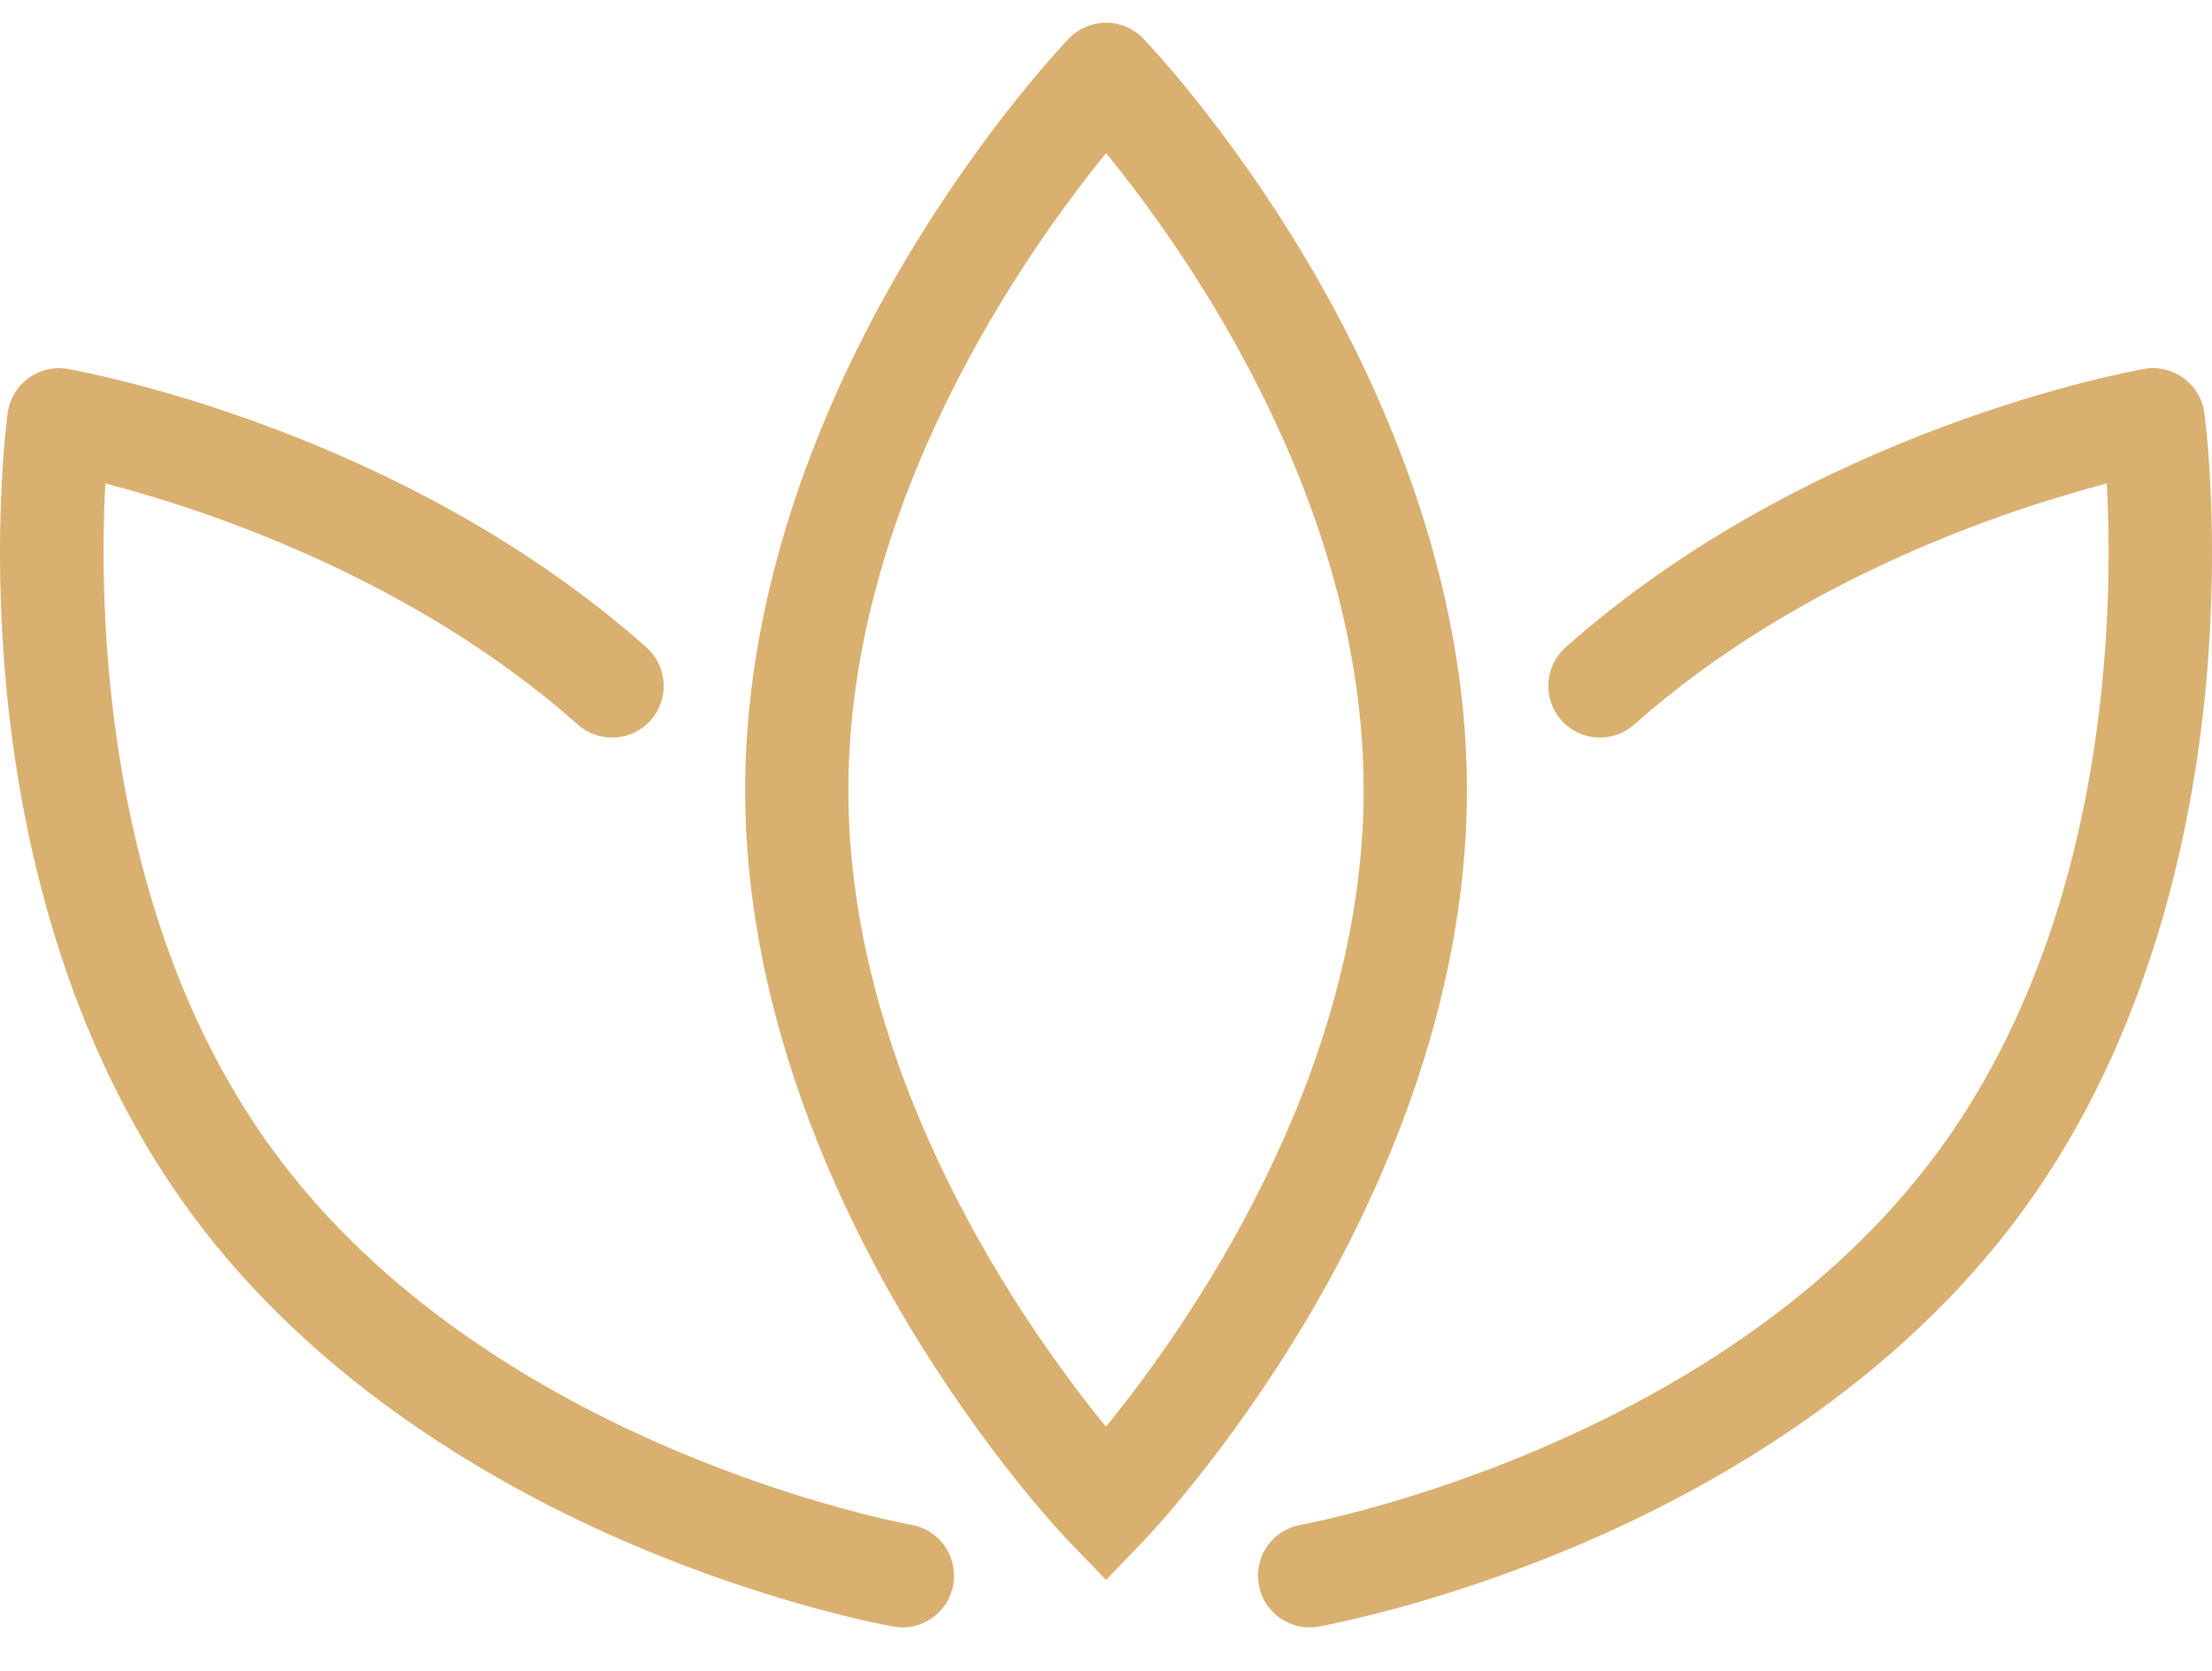
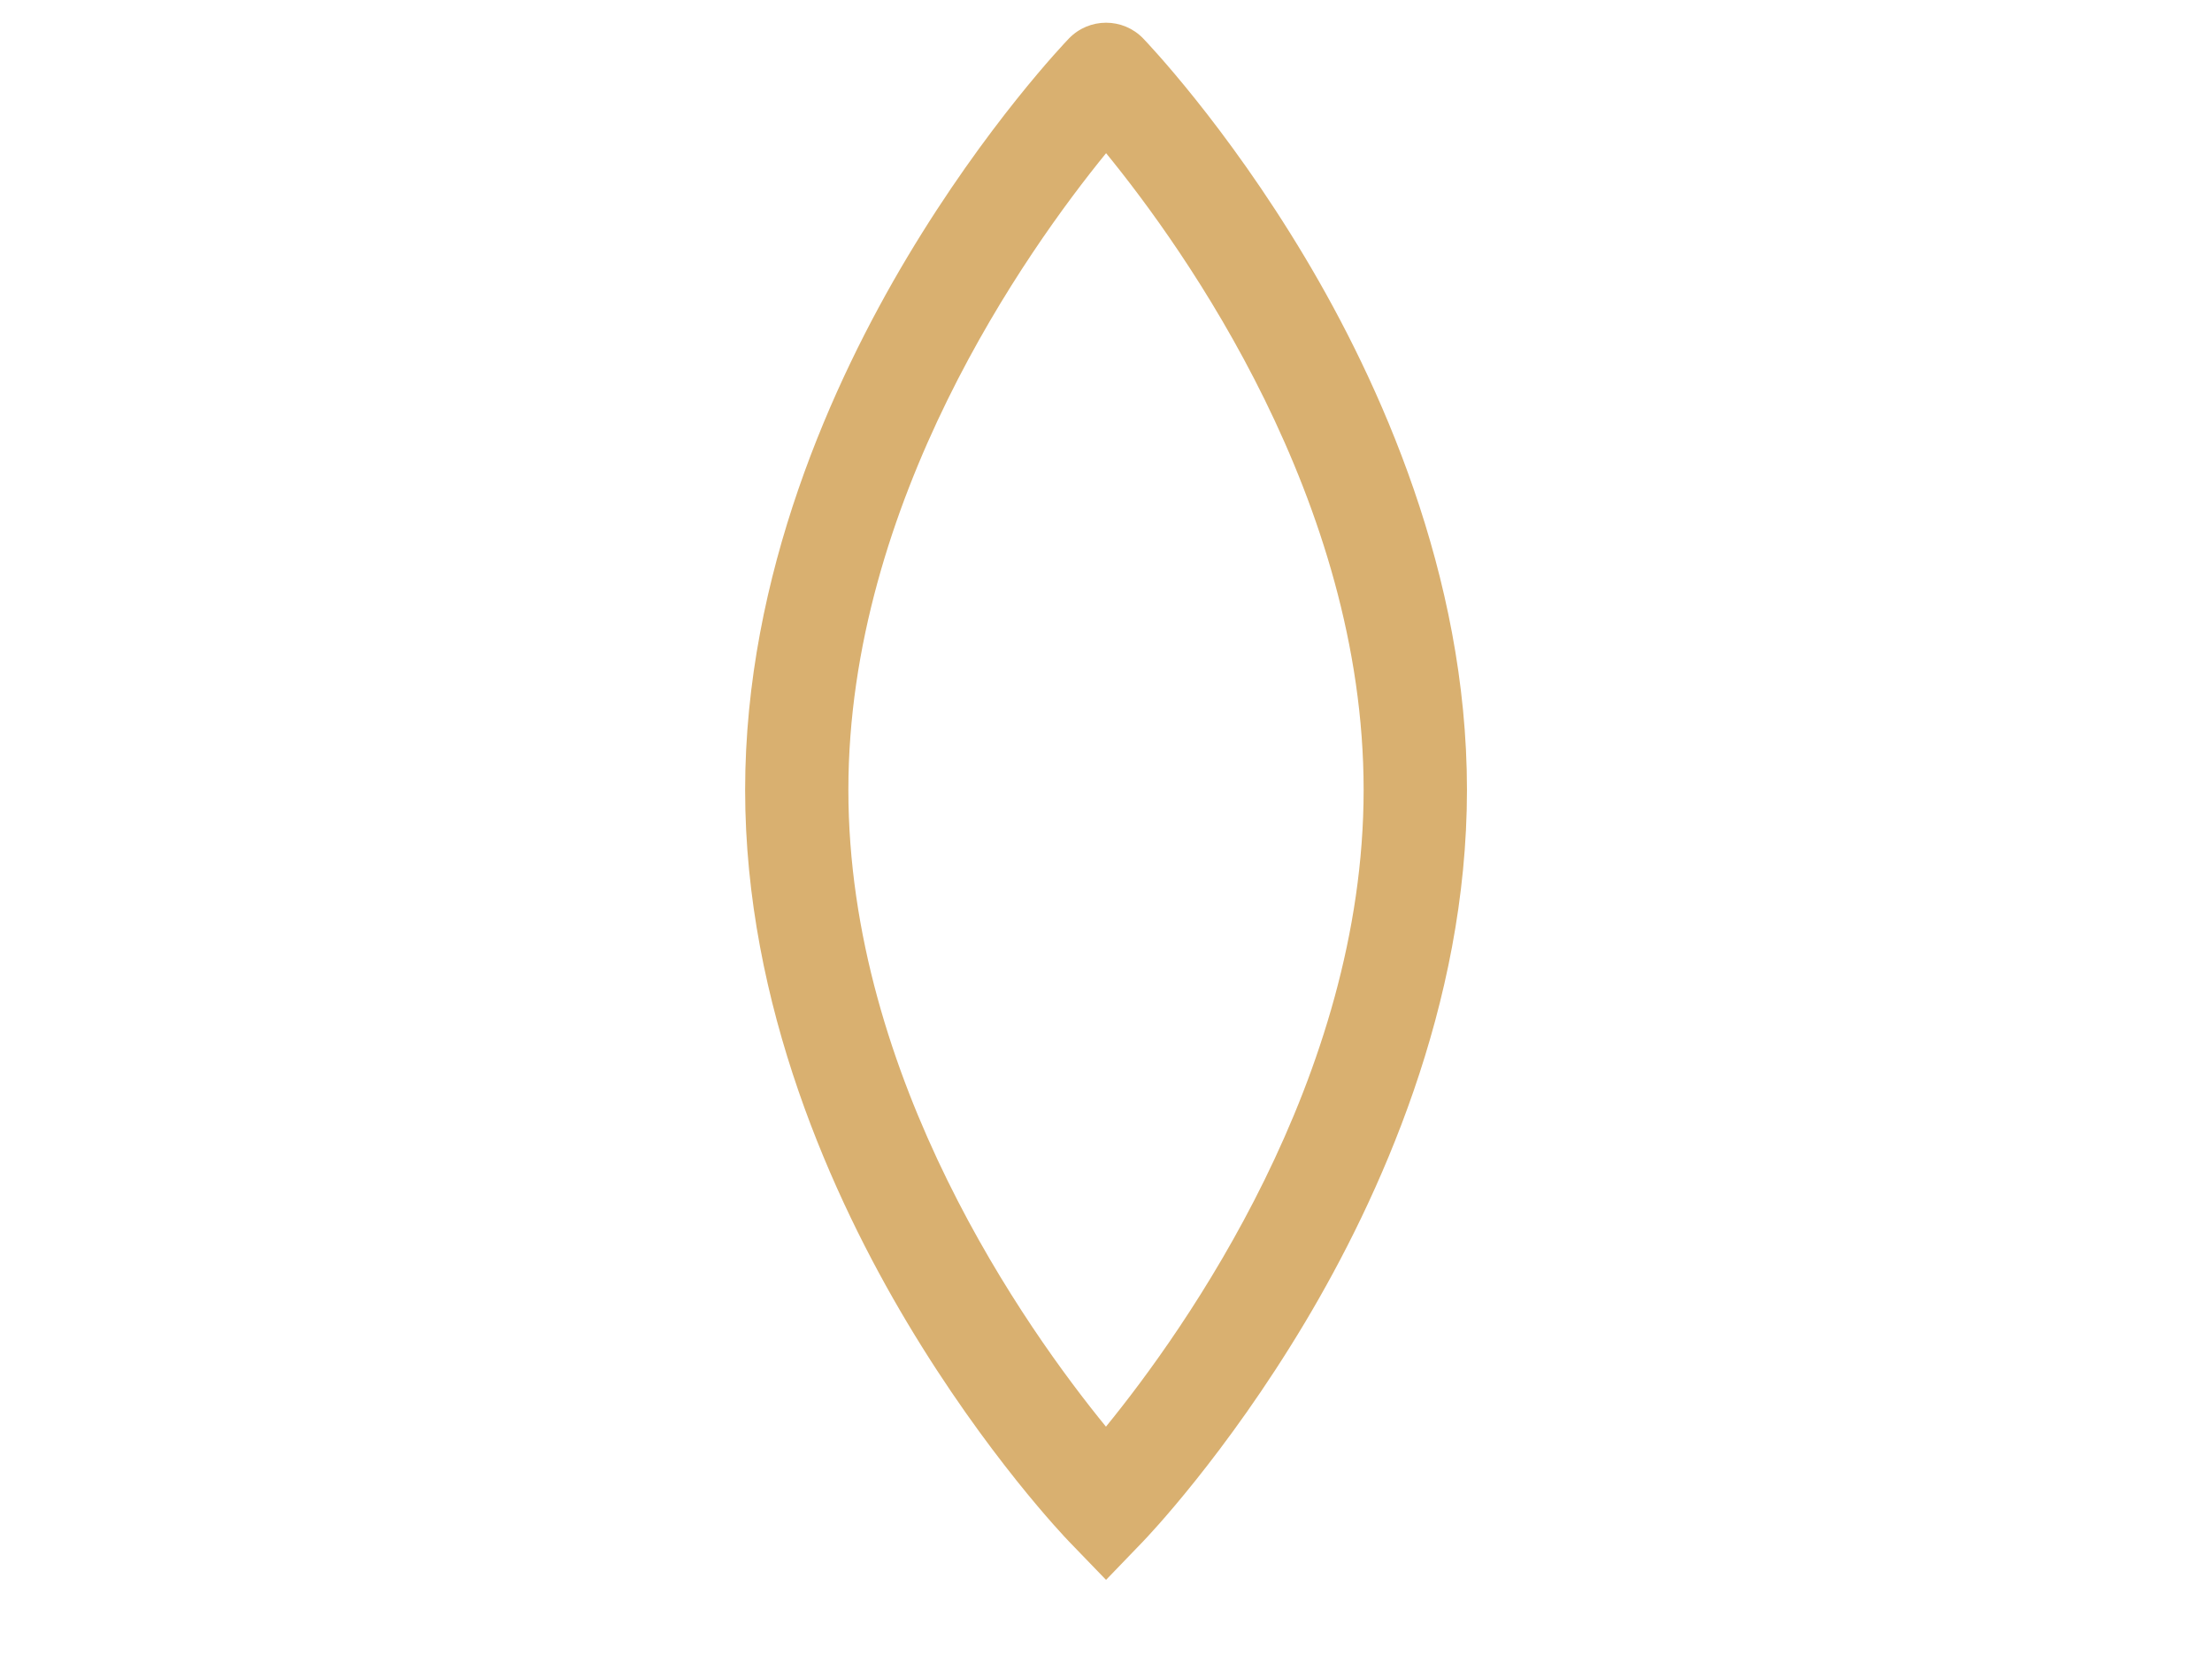
<svg xmlns="http://www.w3.org/2000/svg" width="49" height="37" viewBox="0 0 49 37" fill="none">
  <path d="M24.501 34.987L23.678 34.135C23.604 34.058 21.853 32.232 20.093 29.285C18.457 26.545 16.506 22.275 16.506 17.494C16.506 12.713 18.457 8.442 20.093 5.703C21.854 2.755 23.605 0.929 23.678 0.853C24.127 0.387 24.874 0.386 25.324 0.852C25.397 0.929 27.148 2.754 28.909 5.702C30.545 8.441 32.496 12.711 32.496 17.493C32.496 22.274 30.545 26.544 28.909 29.284C27.148 32.231 25.397 34.057 25.324 34.133L24.501 34.987ZM24.502 3.392C22.747 5.545 18.793 11.105 18.793 17.493C18.793 23.899 22.743 29.445 24.499 31.594C26.254 29.441 30.207 23.881 30.207 17.493C30.208 11.088 26.258 5.541 24.502 3.392Z" fill="#D9B070" />
-   <path d="M29.009 36.039C28.463 36.039 27.98 35.646 27.883 35.09C27.774 34.468 28.192 33.876 28.814 33.767C28.905 33.751 38.145 32.059 42.963 25.461C46.74 20.287 46.819 13.478 46.669 10.707C44.503 11.273 39.878 12.783 36.201 16.045C35.728 16.465 35.005 16.422 34.586 15.949C34.167 15.476 34.21 14.753 34.682 14.334C40.134 9.496 47.202 8.222 47.5 8.17C48.138 8.059 48.741 8.499 48.83 9.141C48.844 9.246 49.181 11.753 48.866 15.171C48.572 18.349 47.63 22.948 44.81 26.81C41.991 30.672 37.898 32.97 34.96 34.218C31.801 35.56 29.31 36.002 29.206 36.021C29.14 36.033 29.074 36.039 29.009 36.039Z" fill="#D9B070" />
-   <path d="M19.992 36.039C19.927 36.039 19.861 36.033 19.794 36.021C19.69 36.003 17.199 35.561 14.04 34.219C11.102 32.97 7.009 30.672 4.19 26.81C1.371 22.948 0.429 18.349 0.135 15.171C-0.182 11.753 0.156 9.246 0.171 9.141C0.259 8.5 0.862 8.06 1.5 8.171C1.799 8.223 8.867 9.497 14.318 14.334C14.79 14.754 14.833 15.477 14.414 15.95C13.994 16.422 13.271 16.465 12.799 16.046C9.112 12.774 4.497 11.27 2.334 10.706C2.186 13.479 2.271 20.301 6.038 25.461C10.87 32.08 20.094 33.751 20.187 33.767C20.81 33.875 21.226 34.467 21.118 35.09C21.021 35.646 20.538 36.039 19.992 36.039Z" fill="#D9B070" />
</svg>